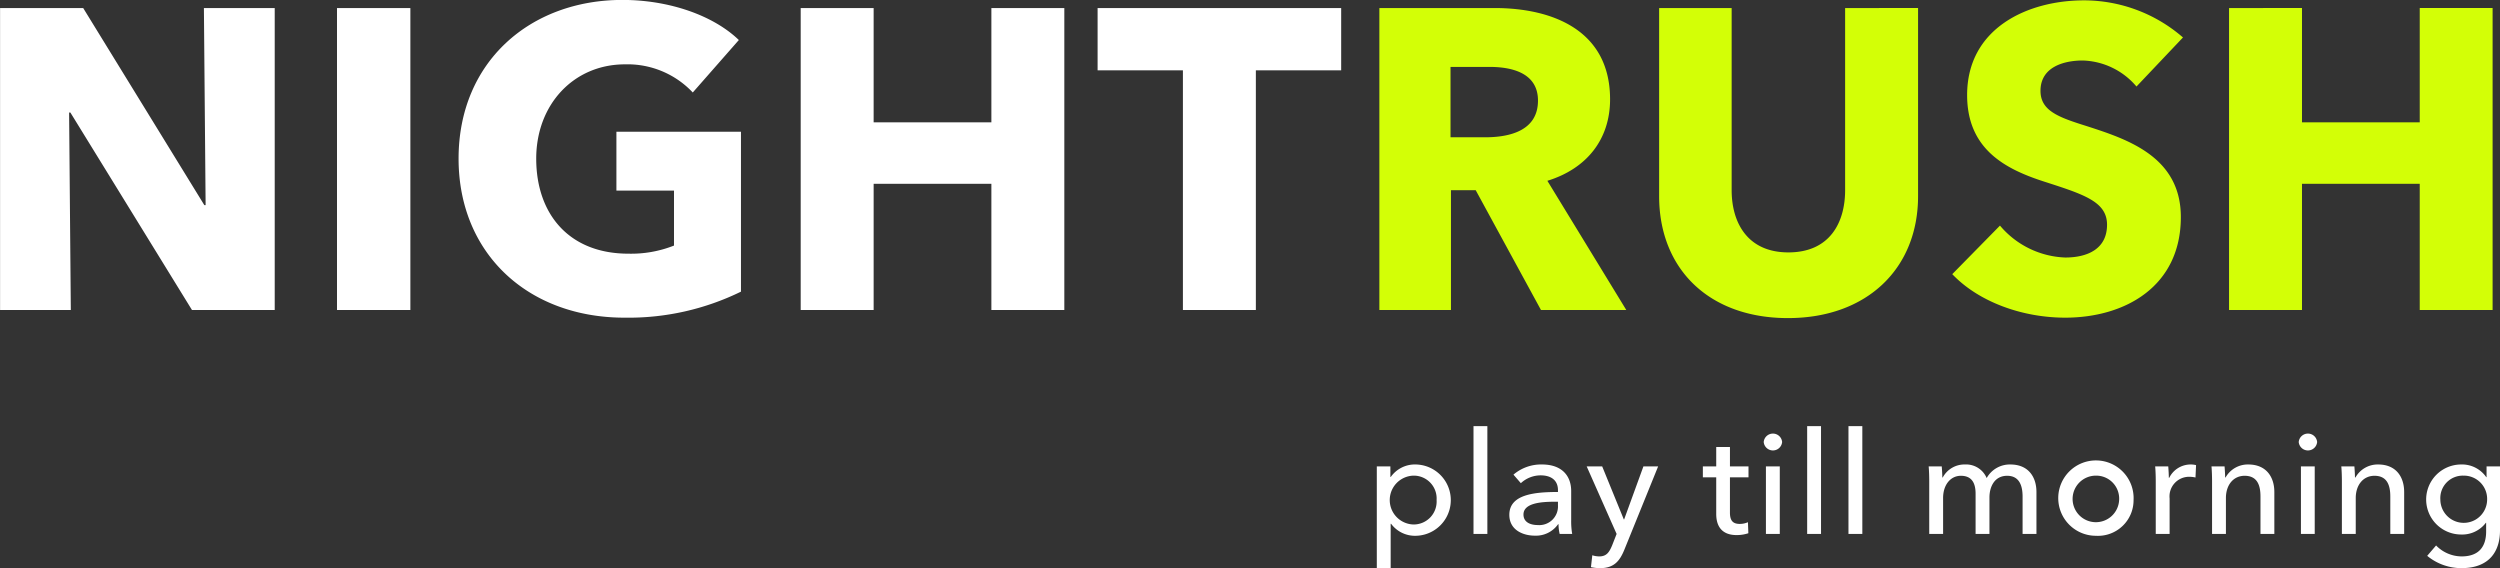
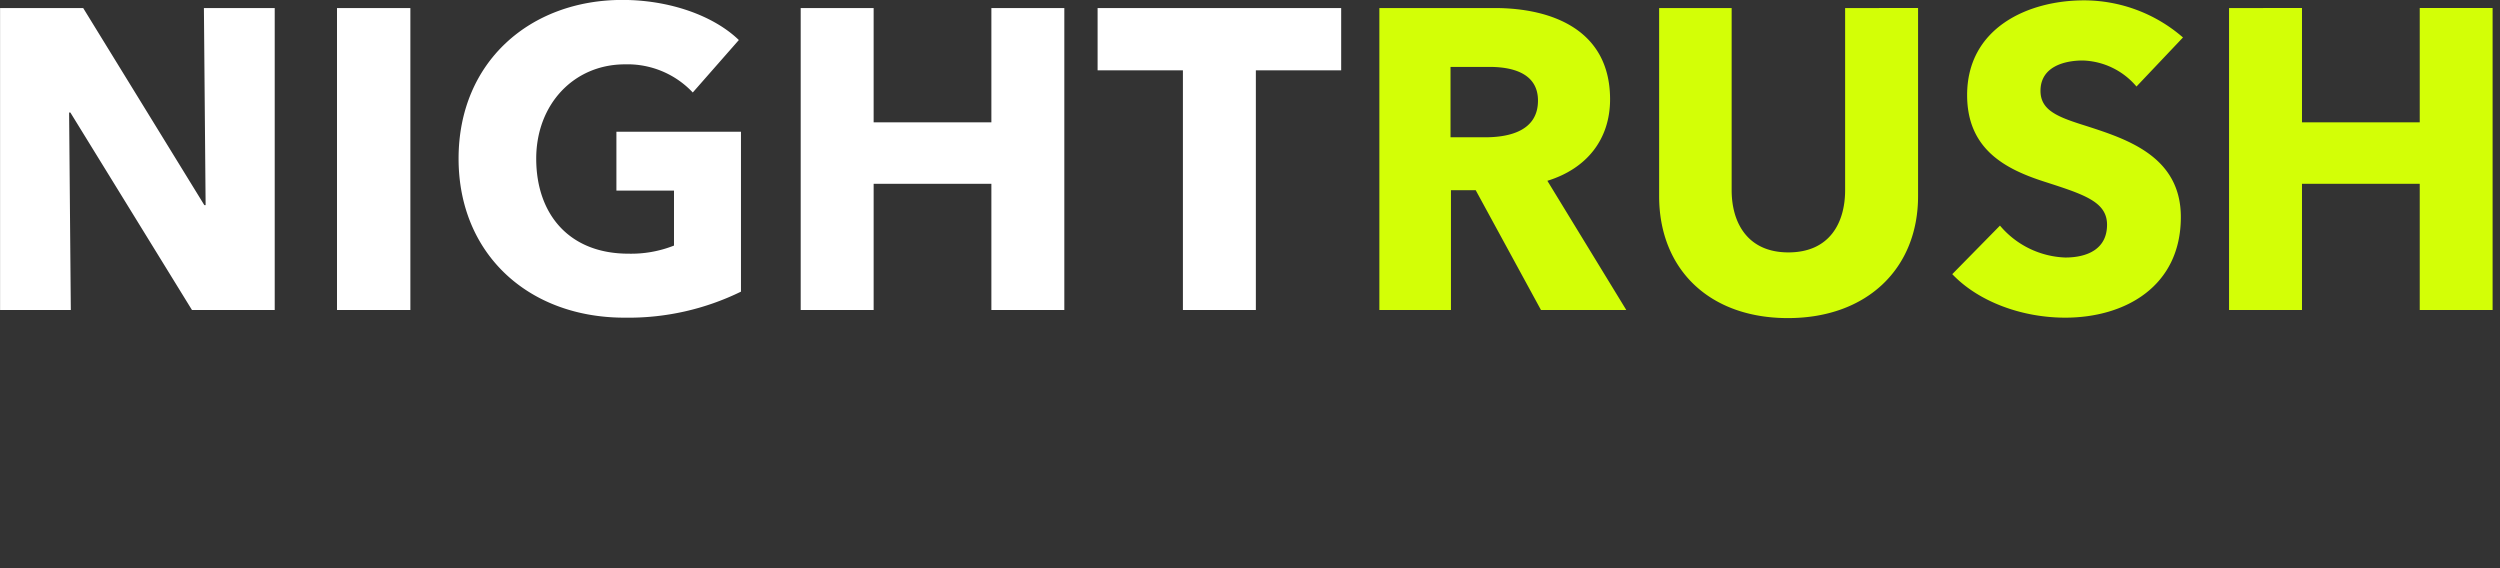
<svg xmlns="http://www.w3.org/2000/svg" id="logo" width="351.63" height="79.91" viewBox="0 0 351.63 79.91">
  <rect x="0" y="0" width="351.63" height="79.91" fill="#333333" stroke="none" />
  <defs>
    <style>
      .cls-1 {
        fill: #fff;
      }

      .cls-1, .cls-2 {
        fill-rule: evenodd;
      }

      .cls-2 {
        fill: #d3ff06;
      }
    </style>
  </defs>
-   <path id="play_till_morning" data-name="play till morning" class="cls-1" d="M7793.88,1924.73h0.06a4.183,4.183,0,0,0,3.46,1.69,5.016,5.016,0,0,0,.04-10.03,4.145,4.145,0,0,0-3.54,1.75h-0.06v-1.48h-1.91v14.31h1.95v-6.24Zm6.46-3.34a3.229,3.229,0,0,1-3.27,3.44,3.437,3.437,0,0,1,0-6.87A3.215,3.215,0,0,1,7800.34,1921.39Zm7.14-10.39h-1.95v15.16h1.95V1911Zm9.93,9.26c-3.32,0-6.84.34-6.84,3.21,0,2.19,2.01,2.93,3.56,2.93a3.8,3.8,0,0,0,3.3-1.61h0.06a6.187,6.187,0,0,0,.16,1.37h1.76a10.565,10.565,0,0,1-.14-1.89v-4.15c0-2.1-1.28-3.73-4.1-3.73a5.976,5.976,0,0,0-4.02,1.43l1.04,1.2a4.1,4.1,0,0,1,2.79-1.1c1.45,0,2.43.68,2.43,2.08v0.26Zm0,1.37v0.5a2.63,2.63,0,0,1-2.84,2.78c-0.98,0-2.01-.36-2.01-1.48,0-1.6,2.44-1.8,4.37-1.8h0.48Zm6.22-4.97h-2.18l4.21,9.5-0.62,1.58c-0.42,1.02-.81,1.58-1.83,1.58a3.283,3.283,0,0,1-.97-0.16l-0.19,1.67a5.787,5.787,0,0,0,1.29.14c1.93,0,2.75-.98,3.4-2.57l4.76-11.74h-2.07l-2.71,7.45h-0.05Zm20.58,0h-2.61v-2.73h-1.93v2.73h-1.88v1.54h1.88v5.15c0,1.97,1.02,2.97,2.86,2.97a5.256,5.256,0,0,0,1.66-.26l-0.06-1.55a2.845,2.845,0,0,1-1.14.24c-0.98,0-1.39-.46-1.39-1.6v-4.95h2.61v-1.54Zm4.4,0h-1.95v9.5h1.95v-9.5Zm0.33-3.43a1.3,1.3,0,0,0-2.59,0A1.3,1.3,0,0,0,7848.94,1913.23Zm5.47-2.23h-1.95v15.16h1.95V1911Zm5.81,0h-1.95v15.16h1.95V1911Zm11.31,7.22h-0.06c0-.4-0.04-1.08-0.08-1.56h-1.84c0.06,0.62.08,1.54,0.08,2.04v7.46h1.95v-5.05c0-1.89,1.07-3.13,2.5-3.13,1.55,0,2.07,1.04,2.07,2.52v5.66h1.95v-5.13c0-1.49.7-3.05,2.49-3.05,1.69,0,2.17,1.36,2.17,2.91v5.27h1.95v-5.9c0-2.12-1.14-3.87-3.67-3.87a3.722,3.722,0,0,0-3.33,1.91,3.136,3.136,0,0,0-3.05-1.91A3.456,3.456,0,0,0,7871.53,1918.22Zm26.84,3.17a5.3,5.3,0,1,0-5.3,5.03A5.008,5.008,0,0,0,7898.37,1921.39Zm-2.03,0a3.274,3.274,0,1,1-3.27-3.43A3.23,3.23,0,0,1,7896.34,1921.39Zm5.15-2.69v7.46h1.95v-4.99a2.757,2.757,0,0,1,2.75-3.05,4.036,4.036,0,0,1,.89.1l0.08-1.74a2.989,2.989,0,0,0-.76-0.09,3.35,3.35,0,0,0-3.01,1.87h-0.06c0-.4-0.04-1.12-0.08-1.6h-1.84C7901.47,1917.28,7901.49,1918.2,7901.49,1918.7Zm7.84-2.04c0.06,0.62.08,1.54,0.08,2.04v7.46h1.95v-5.05c0-1.89,1.09-3.13,2.63-3.13,1.8,0,2.23,1.36,2.23,2.91v5.27h1.95v-5.9c0-2.12-1.14-3.87-3.67-3.87a3.588,3.588,0,0,0-3.19,1.83h-0.06c0-.4-0.04-1.08-0.08-1.56h-1.84Zm14.52,0h-1.94v9.5h1.94v-9.5Zm0.34-3.43a1.3,1.3,0,0,0-2.59,0A1.3,1.3,0,0,0,7924.19,1913.23Zm3.4,3.43c0.06,0.62.08,1.54,0.08,2.04v7.46h1.95v-5.05c0-1.89,1.1-3.13,2.63-3.13,1.8,0,2.23,1.36,2.23,2.91v5.27h1.95v-5.9c0-2.12-1.14-3.87-3.66-3.87a3.576,3.576,0,0,0-3.19,1.83h-0.07c0-.4-0.04-1.08-0.08-1.56h-1.84Zm12.08,12.58a7.573,7.573,0,0,0,4.81,1.73c4.08,0,5.43-2.53,5.43-5.29v-9.02h-1.89v1.52h-0.04a4.136,4.136,0,0,0-3.54-1.79,4.925,4.925,0,1,0,.02,9.85,4.151,4.151,0,0,0,3.46-1.65h0.04v1.23c0,1.96-.87,3.5-3.46,3.5a5.049,5.049,0,0,1-3.58-1.54Zm1.85-7.93a3.159,3.159,0,0,1,3.25-3.35,3.271,3.271,0,0,1,3.33,3.35A3.29,3.29,0,1,1,7941.52,1921.31Z" transform="translate(-7598.28 -1851.06)" />
  <path id="NIGHT" class="cls-1" d="M7636.92,1894.66v-42.47h-9.96l0.24,27.72h-0.18l-17.04-27.72h-11.69v42.47h9.95l-0.24-27.77h0.18l17.1,27.77h11.64Zm19.08,0v-42.47h-10.32v42.47H7656Zm46.5-2.58v-22.49h-17.52v8.28h8.1v7.73a16.356,16.356,0,0,1-6.42,1.14c-8.34,0-12.96-5.57-12.96-13.37,0-7.62,5.28-13.26,12.48-13.26a12.6,12.6,0,0,1,9.54,3.96l6.48-7.38c-3.54-3.42-9.72-5.64-16.38-5.64-12.96,0-23.04,8.7-23.04,22.32,0,13.37,9.78,22.37,23.34,22.37A35.935,35.935,0,0,0,7702.5,1892.08Zm45.48,2.58v-42.47h-10.26v16.08h-16.56v-16.08H7710.9v42.47h10.26v-17.75h16.56v17.75h10.26Zm38.94-33.71v-8.76h-34.26v8.76h12v33.71h10.26v-33.71h12Z" transform="translate(-7598.28 -1851.06)" />
  <path id="RUSH" class="cls-2" d="M7827.02,1894.66l-11.1-18.17c5.46-1.68,8.82-5.76,8.82-11.46,0-9.72-8.1-12.84-16.26-12.84h-16.19v42.47h10.07v-16.85h3.48l9.18,16.85h12Zm-12.42-29.45c0,4.32-4.14,5.16-7.44,5.16h-4.86v-9.9h5.46C7810.82,1860.47,7814.6,1861.25,7814.6,1865.21Zm53.46,13.44v-26.46H7857.8v25.62c0,4.56-2.16,8.75-7.98,8.75-5.76,0-7.98-4.19-7.98-8.75v-25.62h-10.2v26.46c0,10.19,6.96,17.15,18.12,17.15C7860.86,1895.8,7868.06,1888.84,7868.06,1878.65Zm37.26-22.32a21.24,21.24,0,0,0-13.92-5.22c-7.92,0-16.44,3.9-16.44,13.32,0,7.68,5.46,10.44,10.86,12.18,5.58,1.8,8.82,2.82,8.82,6.06,0,3.41-2.76,4.61-5.88,4.61a12.592,12.592,0,0,1-9.18-4.49l-6.71,6.83c3.71,3.9,9.83,6.12,15.89,6.12,8.4,0,16.26-4.38,16.26-14.15,0-8.46-7.44-10.92-13.2-12.78-4.02-1.26-6.54-2.16-6.54-4.98,0-3.36,3.3-4.26,5.94-4.26a10.285,10.285,0,0,1,7.56,3.66Zm43.55,38.33v-42.47h-10.25v16.08h-16.56v-16.08H7911.8v42.47h10.26v-17.75h16.56v17.75h10.25Z" transform="translate(-7598.28 -1851.06)" />
</svg>